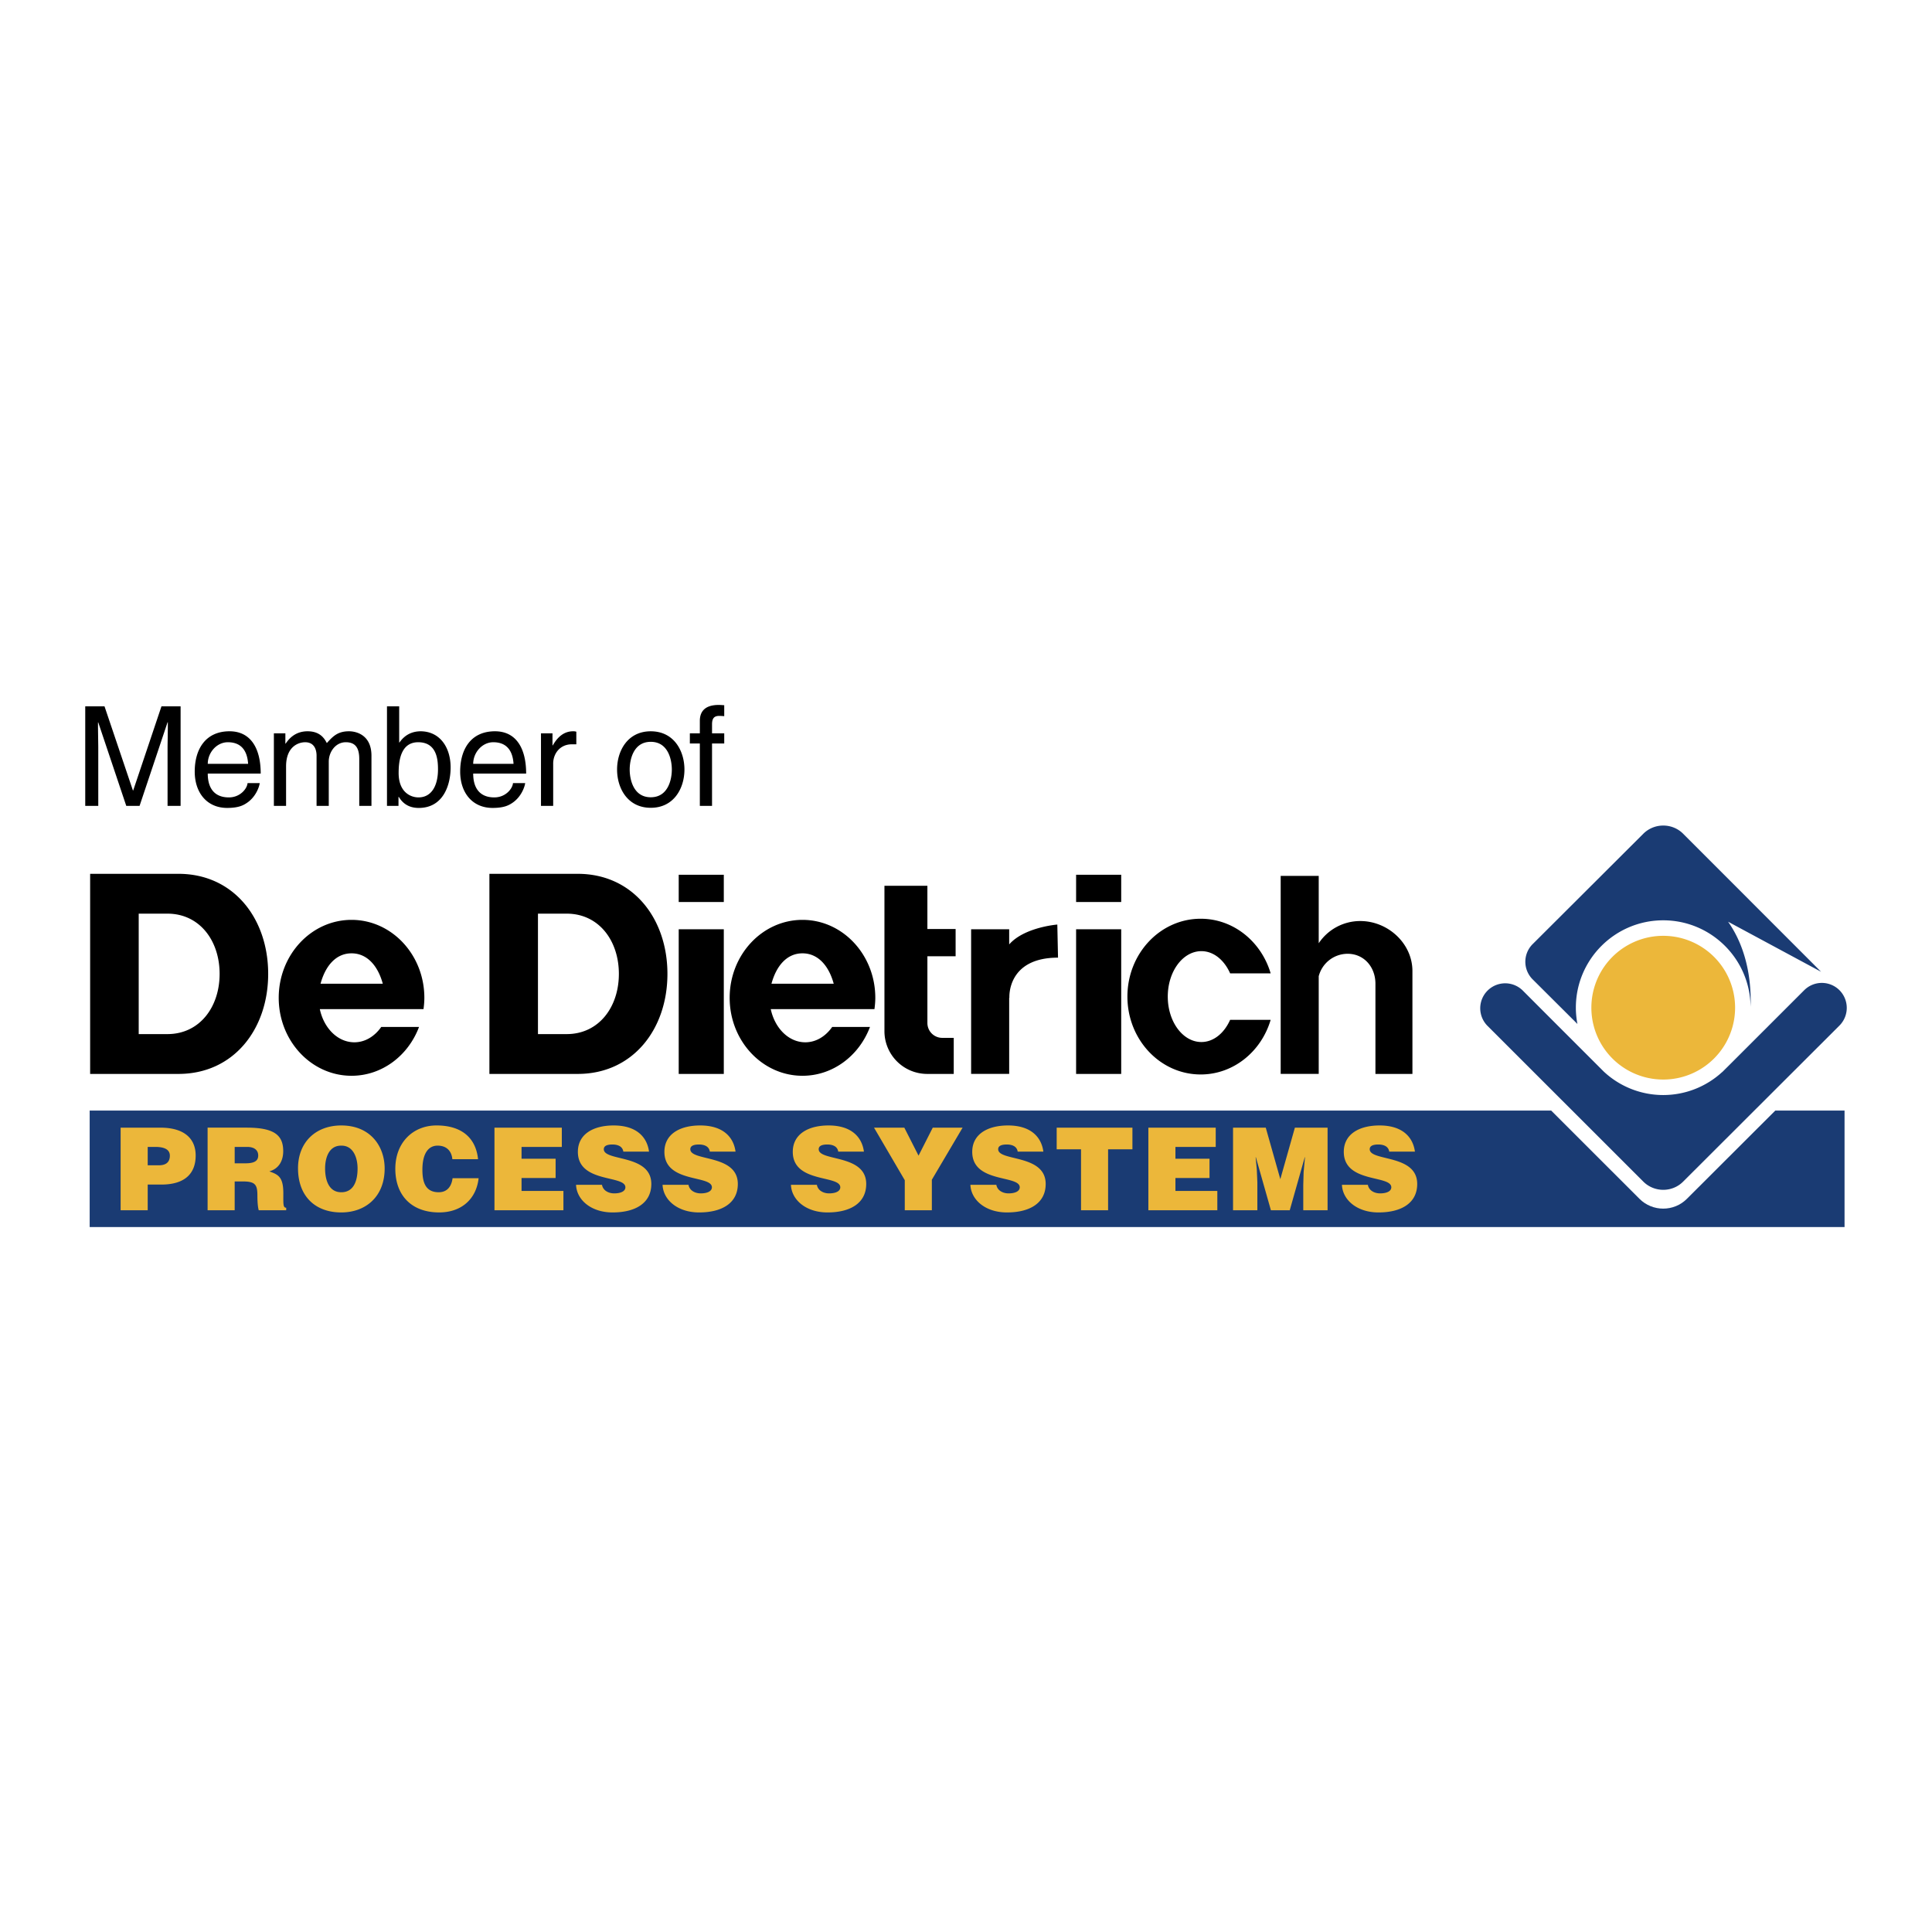
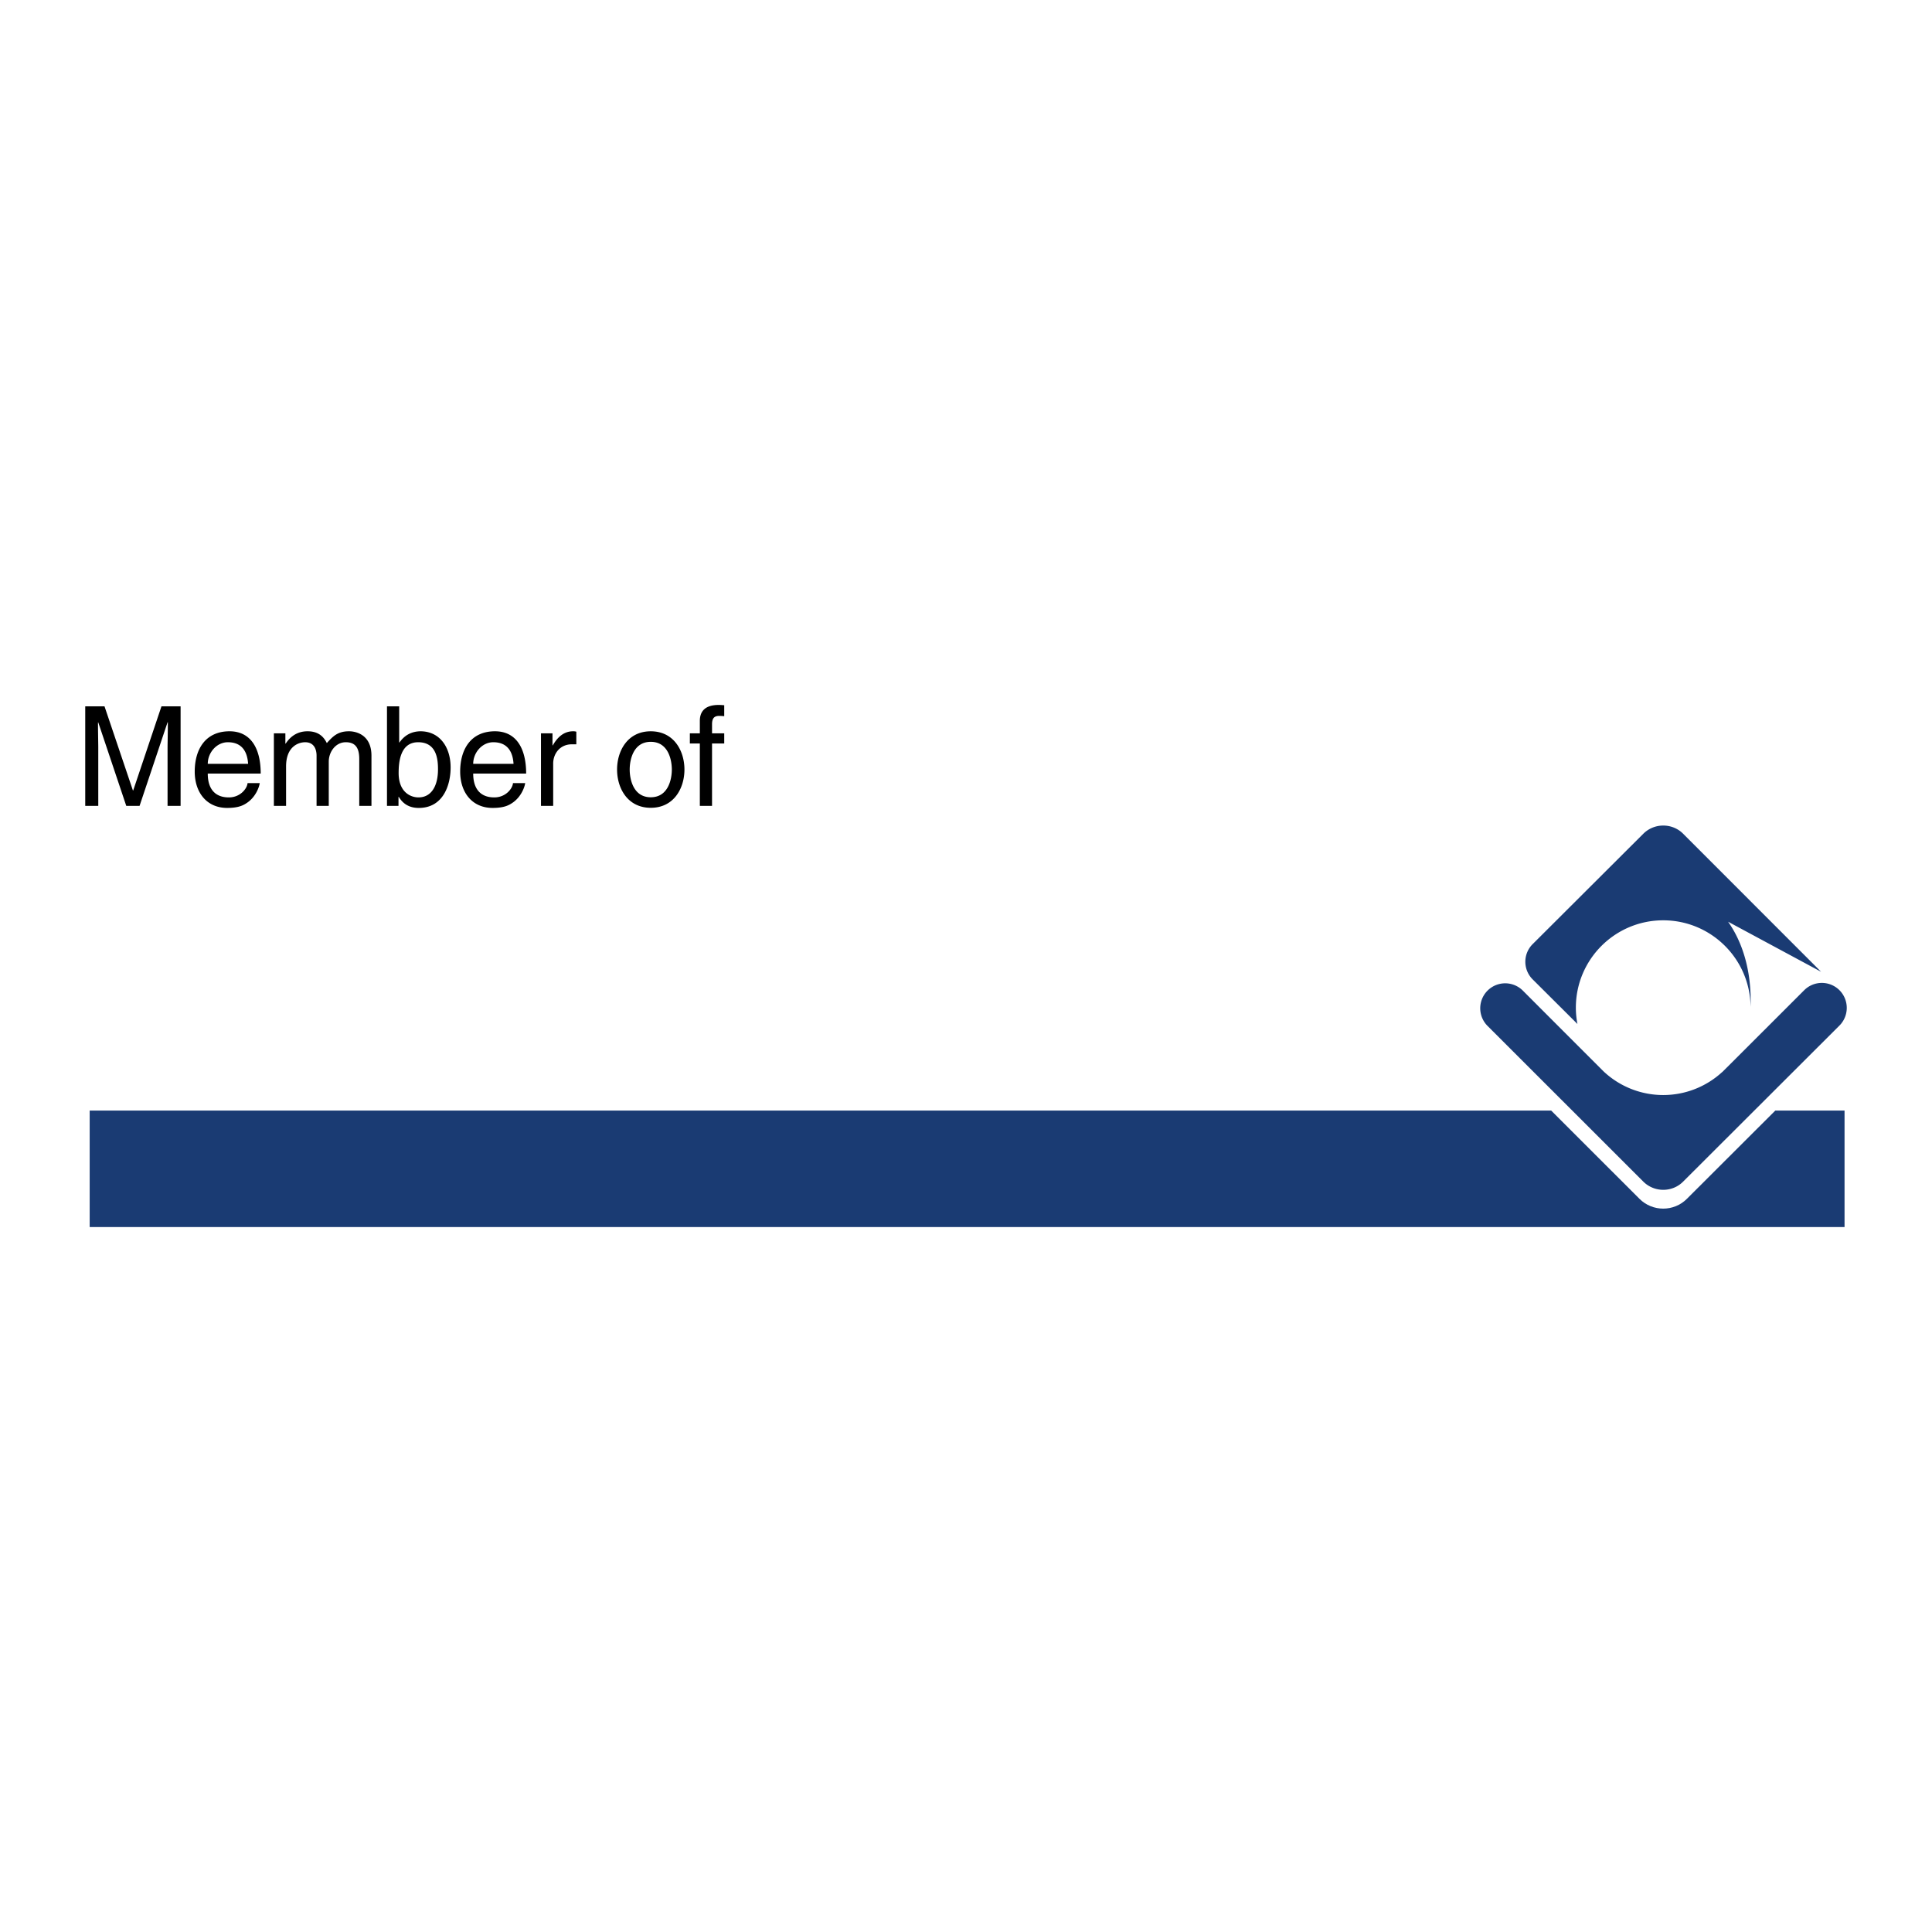
<svg xmlns="http://www.w3.org/2000/svg" width="2500" height="2500" viewBox="0 0 192.756 192.756">
  <g fill-rule="evenodd" clip-rule="evenodd">
    <path fill="#fff" d="M0 0h192.756v192.756H0V0z" />
    <path d="M168.305 119.604c-1.295 1.307-3.434 1.307-4.736 0l-8.807-8.803H8.947v11.623h175.084v-11.623h-6.908l-8.818 8.803z" fill="#1a3b73" />
-     <path d="M17.804 87.182H8.993v19.963h8.811c5.514 0 8.952-4.471 8.952-9.982 0-5.514-3.438-9.981-8.952-9.981zm-1.103 15.99h-2.862V91.155h2.862c3.209 0 5.21 2.69 5.21 6.007 0 3.318-2.001 6.01-5.21 6.01zM57.639 87.182h-8.811v19.963h8.811c5.513 0 8.951-4.471 8.951-9.982 0-5.514-3.438-9.981-8.951-9.981zm-1.103 15.99h-2.863V91.155h2.863c3.208 0 5.209 2.69 5.209 6.007.001 3.318-2.001 6.01-5.209 6.01zM42.253 100.678c.05-.369.085-.742.085-1.125 0-4.293-3.253-7.778-7.265-7.778s-7.265 3.484-7.265 7.778c0 4.295 3.253 7.777 7.265 7.777 3.051 0 5.66-2.016 6.735-4.873h-3.77c-.655.936-1.609 1.533-2.684 1.533-1.66 0-3.043-1.41-3.446-3.312h10.345zm-7.179-5.564c1.576 0 2.64 1.277 3.117 3.033H31.98c.475-1.756 1.517-3.033 3.094-3.033zM87.244 100.678c.05-.369.085-.742.085-1.125 0-4.293-3.253-7.778-7.265-7.778-4.011 0-7.265 3.484-7.265 7.778 0 4.295 3.254 7.777 7.265 7.777 3.051 0 5.66-2.016 6.735-4.873h-3.77c-.656.936-1.609 1.533-2.684 1.533-1.66 0-3.043-1.41-3.447-3.312h10.346zm-7.181-5.564c1.577 0 2.641 1.277 3.117 3.033h-6.211c.476-1.756 1.518-3.033 3.094-3.033zM72.214 107.145h-4.499V92.711h4.499v14.434zM72.214 89.993h-4.499v-2.717h4.499v2.717zM111.863 107.145h-4.5V92.711h4.5v14.434zM111.863 89.993h-4.5v-2.717h4.5v2.717zM95.342 95.405v-2.716h-2.816v-4.313h-4.285v14.505a4.265 4.265 0 0 0 4.265 4.264h2.649v-3.598h-1.148a1.48 1.48 0 0 1-1.48-1.482v-6.659h2.815v-.001zM105.559 95.545l-.07-3.302s-3.293.257-4.803 1.982v-1.514h-3.797v14.433h3.797v-7.586l.021-.006c0 .001-.279-4.007 4.852-4.007zM122.73 101.75c-.586 1.322-1.645 2.213-2.867 2.213-1.854 0-3.354-2.027-3.354-4.533s1.5-4.533 3.354-4.533c1.223 0 2.281.891 2.867 2.214h4.043c-.93-3.157-3.703-5.448-6.979-5.448-4.043 0-7.312 3.477-7.312 7.767 0 4.291 3.27 7.77 7.312 7.77 3.275 0 6.049-2.293 6.979-5.449h-4.043v-.001zM135.717 91.892a4.977 4.977 0 0 0-4.148 2.216V87.39h-3.795v19.754h3.795v-9.742a2.98 2.98 0 0 1 2.883-2.243c1.65 0 2.775 1.336 2.775 2.987v8.998h3.691V96.883c0-2.758-2.445-4.991-5.201-4.991z" />
-     <path d="M14.737 116.26v-1.832h.767c.573 0 1.442.104 1.442.871 0 .709-.458.961-1.088.961h-1.121zm0 4.488v-2.564H16.1c2.369 0 3.422-1.123 3.422-2.896 0-1.695-1.145-2.781-3.514-2.781h-3.973v8.242h2.702v-.001zM23.415 114.428h1.259c.63 0 1.088.275 1.088.859 0 .572-.447.777-1.282.777h-1.065v-1.636zm.824 3.445c1.259 0 1.442.355 1.442 1.432 0 .732.068 1.26.137 1.443h2.736v-.252c-.321 0-.286-.367-.286-1.443 0-1.66-.527-1.865-1.397-2.186.962-.266 1.385-1.066 1.385-2.016 0-1.602-.905-2.346-3.652-2.346h-3.892v8.242h2.702v-2.875h.825v.001zM34.027 114.301c1.19-.033 1.648 1.158 1.648 2.279 0 1.361-.458 2.371-1.625 2.371-1.294 0-1.615-1.318-1.615-2.371.001-1.041.367-2.279 1.592-2.279zm.023-2.014c-2.564 0-4.316 1.684-4.316 4.27 0 2.805 1.729 4.408 4.316 4.408 2.438 0 4.327-1.58 4.327-4.385 0-2.176-1.385-4.293-4.327-4.293zM45.131 115.652c-.08-.857-.619-1.352-1.466-1.352-.95 0-1.522.814-1.522 2.404 0 1.156.251 2.246 1.625 2.246.871 0 1.283-.607 1.385-1.398h2.599c-.241 2.131-1.764 3.412-3.938 3.412-2.724 0-4.373-1.672-4.373-4.352 0-2.666 1.808-4.326 4.11-4.326 2.518 0 3.926 1.248 4.144 3.365h-2.564v.001zM49.333 120.748v-8.242h6.72v1.922h-4.018v1.179h3.399v1.924h-3.399v1.291h4.178v1.926h-6.88zM62.188 114.896a.726.726 0 0 0-.389-.561c-.194-.104-.435-.148-.698-.148-.596 0-.859.172-.859.471 0 1.234 4.74.467 4.74 3.467 0 1.912-1.591 2.84-3.858 2.84-2.175 0-3.594-1.271-3.651-2.758h2.587a.938.938 0 0 0 .446.65c.217.139.504.207.767.207.676 0 1.122-.219 1.122-.607 0-1.248-4.74-.389-4.74-3.537 0-1.75 1.511-2.633 3.572-2.633 2.29 0 3.332 1.168 3.526 2.609h-2.565zM70.82 114.896c-.045-.285-.194-.457-.389-.561s-.435-.148-.698-.148c-.596 0-.86.172-.86.471 0 1.234 4.74.467 4.74 3.467 0 1.912-1.591 2.84-3.857 2.84-2.175 0-3.595-1.271-3.651-2.758h2.586a.933.933 0 0 0 .447.65c.217.139.504.207.767.207.675 0 1.122-.219 1.122-.607 0-1.248-4.739-.389-4.739-3.537 0-1.75 1.511-2.633 3.571-2.633 2.29 0 3.332 1.168 3.526 2.609H70.82zM83.629 114.896a.724.724 0 0 0-.39-.561c-.193-.104-.435-.148-.698-.148-.595 0-.858.172-.858.471 0 1.234 4.74.467 4.74 3.467 0 1.912-1.591 2.84-3.858 2.84-2.175 0-3.595-1.271-3.652-2.758H81.5a.933.933 0 0 0 .447.65c.217.139.503.207.767.207.675 0 1.122-.219 1.122-.607 0-1.248-4.74-.389-4.74-3.537 0-1.75 1.511-2.633 3.572-2.633 2.29 0 3.332 1.168 3.526 2.609h-2.565zM92.971 120.748h-2.702v-3l-3.068-5.242h3.022l1.42 2.793 1.419-2.793h2.977l-3.068 5.195v3.047zM101.533 114.896a.723.723 0 0 0-.389-.561c-.193-.104-.434-.148-.697-.148-.596 0-.859.172-.859.471 0 1.234 4.74.467 4.74 3.467 0 1.912-1.592 2.84-3.859 2.84-2.174 0-3.593-1.271-3.652-2.758h2.587a.942.942 0 0 0 .447.65c.217.139.504.207.768.207.676 0 1.121-.219 1.121-.607 0-1.248-4.74-.389-4.74-3.537 0-1.75 1.512-2.633 3.572-2.633 2.289 0 3.332 1.168 3.525 2.609h-2.564zM105.426 112.506h7.556v2.162h-2.427v6.08h-2.701v-6.08h-2.428v-2.162zM114.572 120.748v-8.242h6.721v1.922h-4.02v1.179h3.401v1.924h-3.401v1.291h4.18v1.926h-6.881zM123.021 120.748v-8.242h3.264l1.453 5.139 1.453-5.139h3.262v8.242h-2.426v-2.519l.035-1.282.137-1.488h-.023l-1.498 5.289h-1.879l-1.5-5.289h-.024l.116 1.211.056 1.283v2.795h-2.426zM138.602 114.896a.733.733 0 0 0-.389-.561c-.195-.104-.436-.148-.699-.148-.596 0-.857.172-.857.471 0 1.234 4.738.467 4.738 3.467 0 1.912-1.592 2.84-3.857 2.84-2.176 0-3.594-1.271-3.652-2.758h2.586a.942.942 0 0 0 .447.65c.219.139.504.207.768.207.676 0 1.123-.219 1.123-.607 0-1.248-4.74-.389-4.74-3.537 0-1.75 1.51-2.633 3.572-2.633 2.289 0 3.33 1.168 3.525 2.609h-2.565z" fill="#ecb73a" />
    <path d="M16.718 80.401v-5.863c0-.291.028-1.549.028-2.477h-.028l-2.793 8.34h-1.328l-2.793-8.325h-.028c0 .913.028 2.171.028 2.462v5.863h-1.3v-9.93h1.922l2.835 8.395h.027l2.821-8.395h1.909v9.93h-1.3zM20.729 76.21c0-1.121.886-2.157 2.005-2.157 1.479 0 1.95 1.037 2.02 2.157h-4.025zm3.969 1.923c-.042.539-.719 1.424-1.867 1.424-1.397 0-2.103-.871-2.103-2.378h5.283c0-2.56-1.024-4.219-3.111-4.219-2.393 0-3.472 1.784-3.472 4.024 0 2.088 1.204 3.623 3.236 3.623 1.162 0 1.632-.277 1.963-.498.914-.608 1.245-1.632 1.287-1.977h-1.216v.001zM27.325 73.167h1.147v1.024h.028c.263-.388.885-1.231 2.186-1.231 1.3 0 1.715.788 1.922 1.176.609-.678 1.092-1.176 2.212-1.176.775 0 2.241.401 2.241 2.434V80.4h-1.218v-4.675c0-.996-.304-1.673-1.341-1.673-1.024 0-1.701.968-1.701 1.936V80.4h-1.217v-5.006c0-.609-.236-1.341-1.134-1.341-.691 0-1.908.443-1.908 2.406V80.4h-1.217v-7.233zM43.699 76.764c0 1.59-.622 2.793-1.95 2.793-.774 0-1.977-.512-1.977-2.434 0-1.175.193-3.07 1.95-3.07 1.88 0 1.977 1.784 1.977 2.711zm-3.941 3.637v-.899h.027c.25.401.762 1.106 1.992 1.106 2.461 0 3.181-2.31 3.181-4.038 0-2.033-1.092-3.61-3.015-3.61-.844.014-1.563.359-2.089 1.121h-.027v-3.61h-1.218v9.93h1.149zM47.211 76.21c0-1.121.886-2.157 2.005-2.157 1.48 0 1.951 1.037 2.02 2.157h-4.025zm3.969 1.923c-.041.539-.719 1.424-1.866 1.424-1.396 0-2.103-.871-2.103-2.378h5.283c0-2.56-1.023-4.219-3.111-4.219-2.394 0-3.471 1.784-3.471 4.024 0 2.088 1.203 3.623 3.235 3.623 1.162 0 1.632-.277 1.964-.498.914-.608 1.245-1.632 1.286-1.977H51.18v.001zM55.19 76.197c0-1.051.719-1.937 1.853-1.937h.457v-1.258a.974.974 0 0 0-.318-.042c-.913 0-1.549.567-2.033 1.41h-.027v-1.203h-1.148V80.4h1.217v-4.203h-.001zM62.825 76.777c0-.968.359-2.765 2.102-2.765 1.742 0 2.102 1.797 2.102 2.765 0 .969-.36 2.766-2.102 2.766-1.743 0-2.102-1.797-2.102-2.766zm-1.259 0c0 1.867 1.051 3.817 3.361 3.817 2.309 0 3.36-1.95 3.36-3.817 0-1.866-1.051-3.816-3.36-3.816-2.31-.001-3.361 1.95-3.361 3.816zM71.04 74.177v6.224h-1.217v-6.224h-.996v-1.01h.996v-1.245c0-1.092.691-1.59 1.88-1.59.18 0 .36.015.554.028v1.093a5.935 5.935 0 0 0-.498-.028c-.525 0-.719.263-.719.844v.898h1.217v1.01H71.04z" />
-     <path d="M173.111 100.537a7.17 7.17 0 1 1-14.34 0 7.17 7.17 0 0 1 14.34 0z" fill="#ecb73a" />
-     <path d="M152.914 97.713a2.482 2.482 0 0 1 0-3.519l11.035-11.006c1.096-1.097 2.898-1.097 3.984 0l13.756 13.765-9.277-4.993c2.07 2.948 2.316 6.436 2.244 8.5-.043-4.776-3.928-8.64-8.715-8.64-4.812 0-8.717 3.904-8.717 8.716 0 .559.057 1.102.156 1.627l-4.466-4.45z" fill="#1a3b73" />
+     <path d="M152.914 97.713a2.482 2.482 0 0 1 0-3.519l11.035-11.006c1.096-1.097 2.898-1.097 3.984 0l13.756 13.765-9.277-4.993c2.07 2.948 2.316 6.436 2.244 8.5-.043-4.776-3.928-8.64-8.715-8.64-4.812 0-8.717 3.904-8.717 8.716 0 .559.057 1.102.156 1.627z" fill="#1a3b73" />
    <path d="M183.525 102.318a2.498 2.498 0 0 0 0-3.523 2.488 2.488 0 0 0-3.521 0s-7.961 7.961-8.086 8.078l-.098.098-.006-.006a8.68 8.68 0 0 1-5.873 2.287 8.68 8.68 0 0 1-5.945-2.352l-.006-.006a7584.61 7584.61 0 0 1-8.055-8.059 2.49 2.49 0 0 0-3.523 3.52l15.537 15.529c1.096 1.1 2.898 1.1 3.984 0l15.592-15.566z" fill="#1a3b73" />
  </g>
</svg>